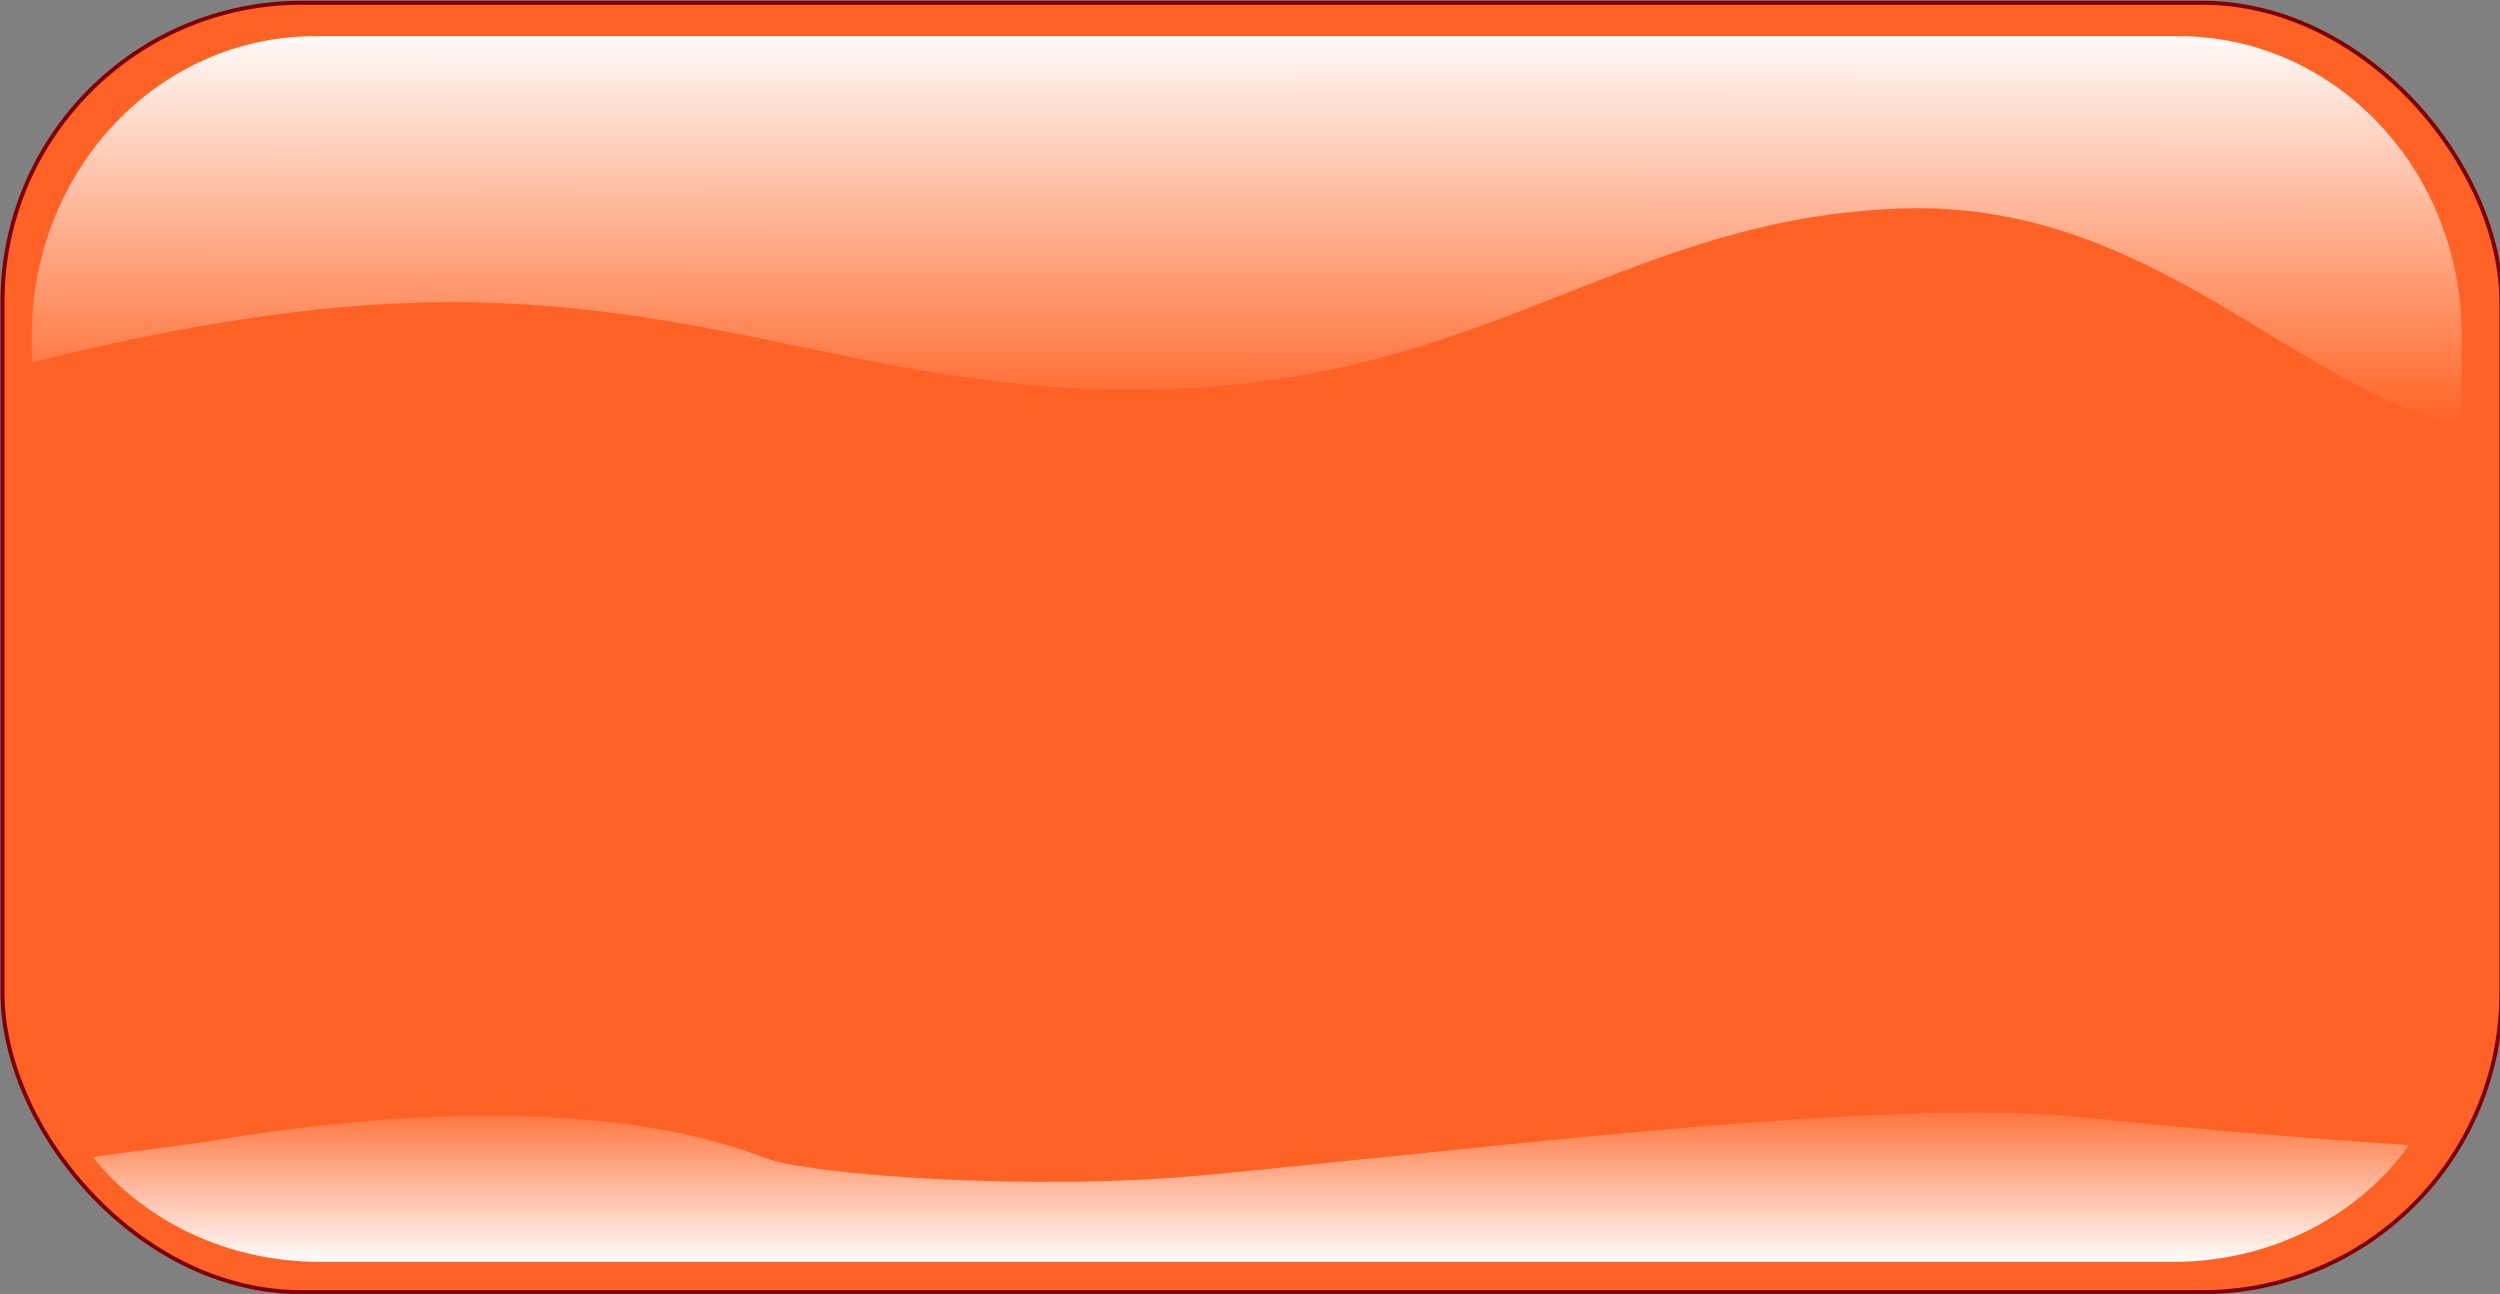
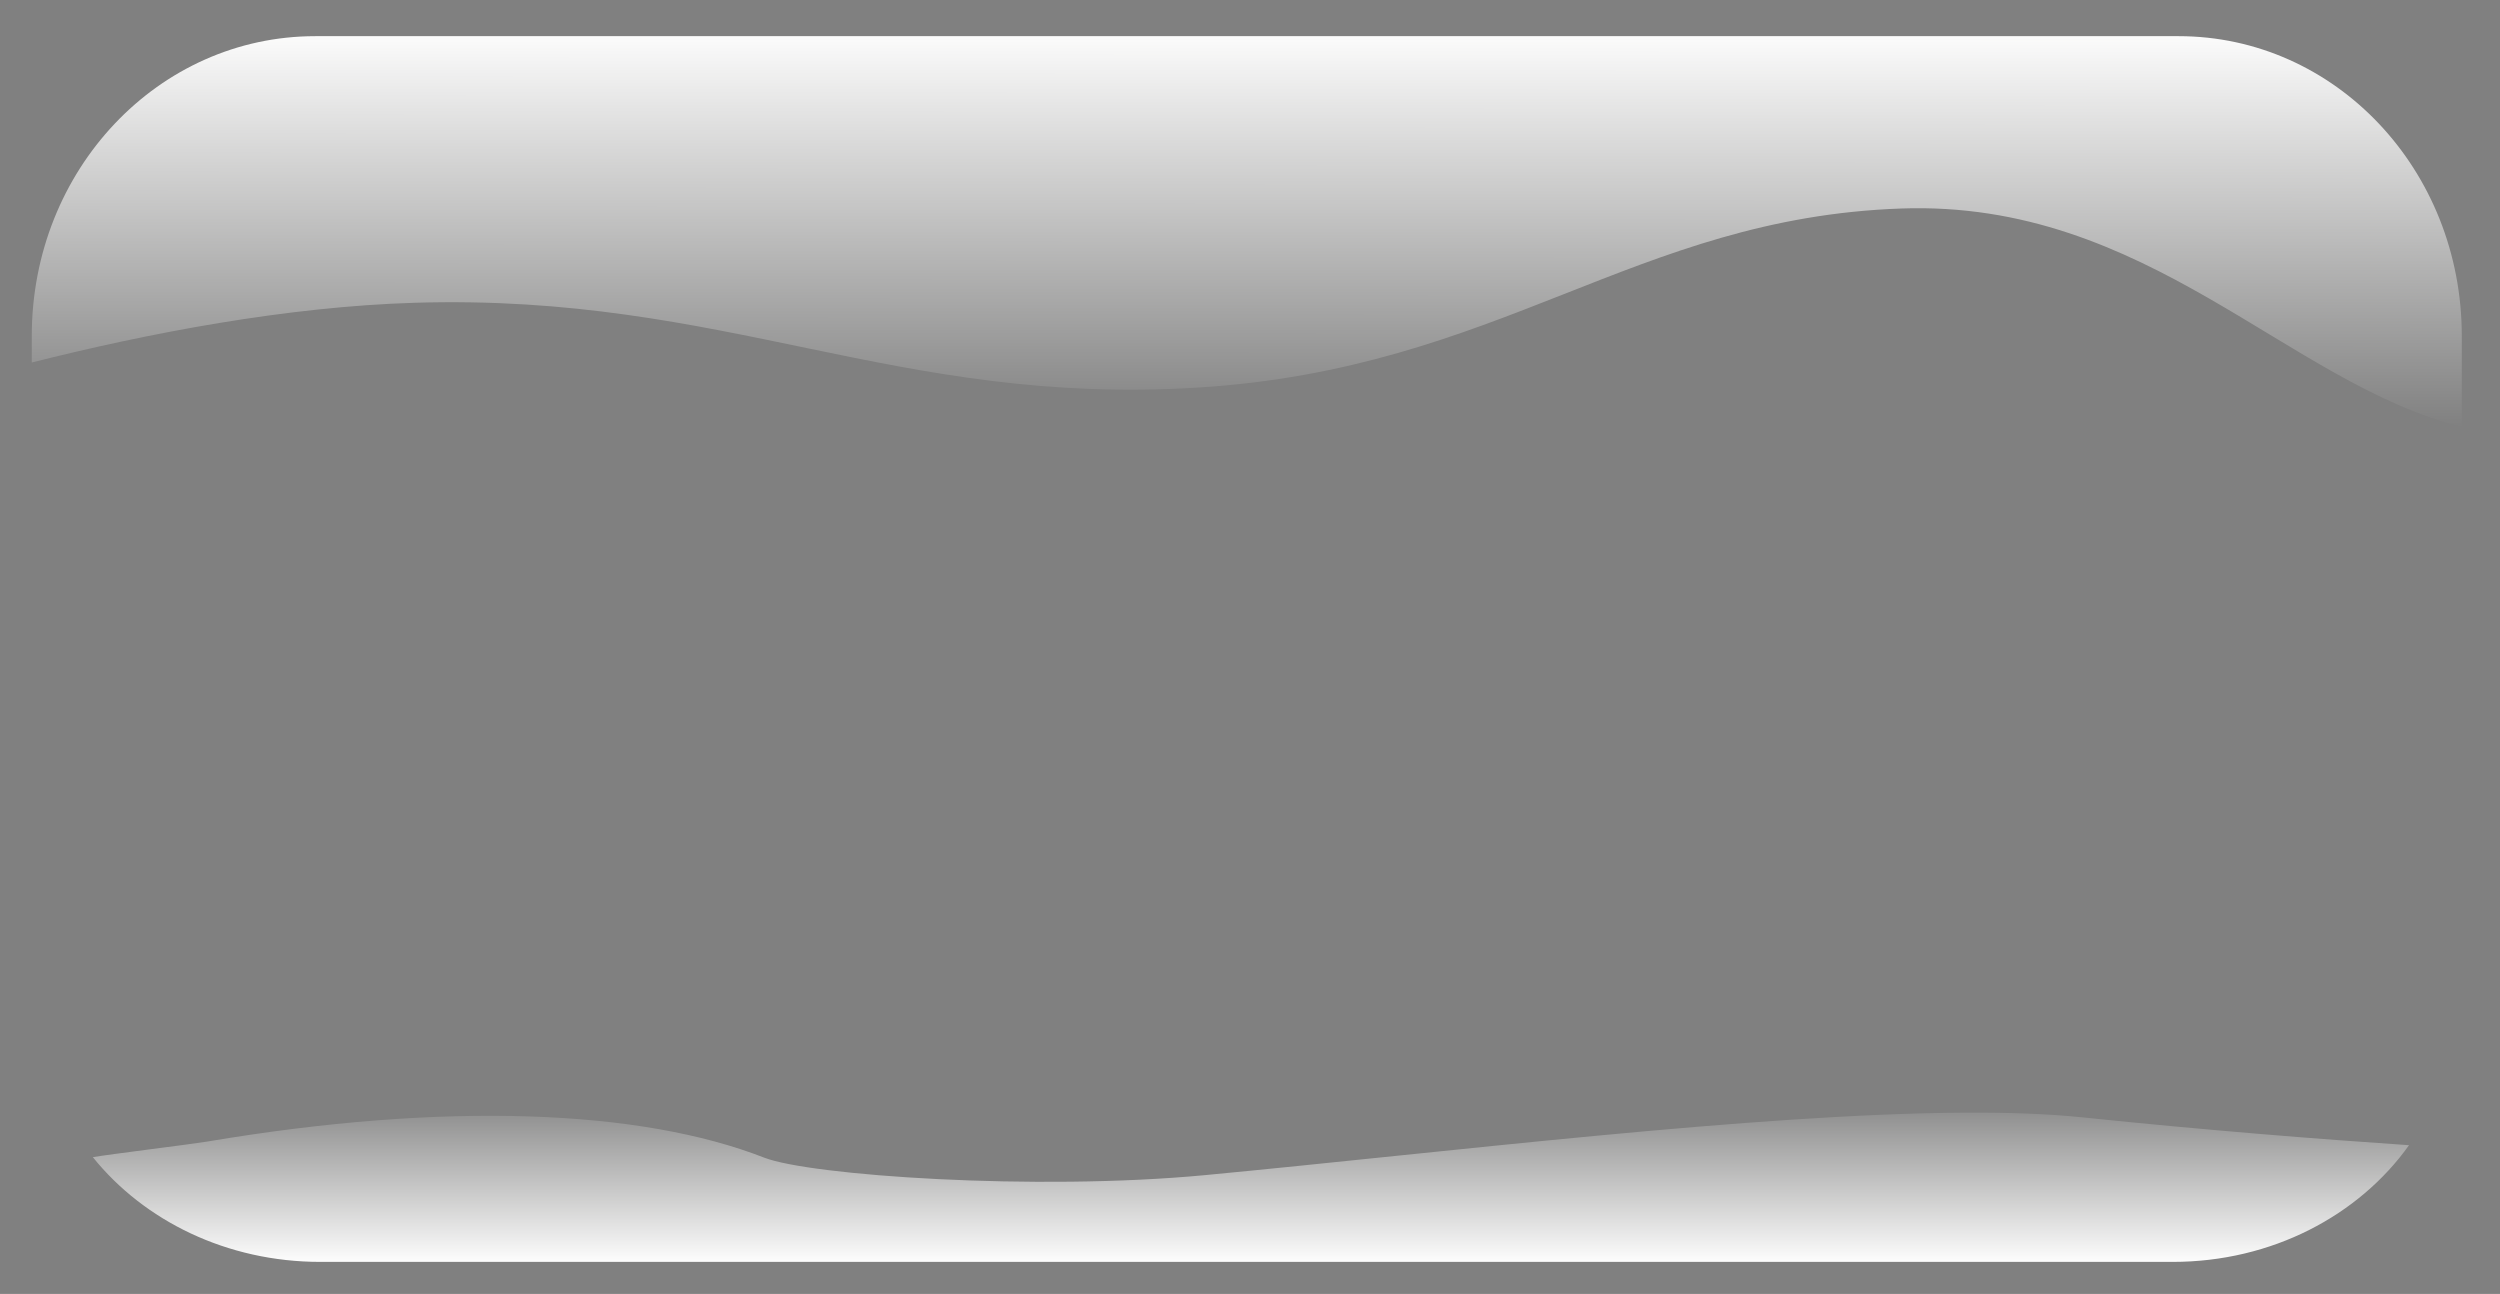
<svg xmlns="http://www.w3.org/2000/svg" xmlns:xlink="http://www.w3.org/1999/xlink" width="626" height="324">
  <rect width="100%" height="100%" fill="#808080" stroke="none" />
  <title>Button Orange Brow</title>
  <defs>
    <linearGradient id="linearGradient3860">
      <stop stop-color="#ffffff" id="stop3862" offset="0" />
      <stop stop-color="#fffffe" stop-opacity="0" id="stop3864" offset="1" />
    </linearGradient>
    <linearGradient y2="-0.068" x2="0.476" y1="1.021" x1="0.476" id="linearGradient3866" xlink:href="#linearGradient3860" />
    <linearGradient y2="1.003" x2="0.462" y1="-0.033" x1="0.464" id="linearGradient3872" xlink:href="#linearGradient3860" />
  </defs>
  <g>
    <title>Layer 1</title>
    <g display="none" id="layer1" />
    <g display="inline" id="layer4" />
-     <rect ry="74.893" y="0.796" x="0.5" height="322.857" width="625.714" id="rect3069" />
    <use fill="#ff6224" stroke="#7f0000" height="1" width="1" id="use3846" xlink:href="#rect3069" y="-0.102" x="0.128" />
    <path fill="url(#linearGradient3872)" stroke-width="0.984" id="path3870" d="m78.939,9.056c-39.309,0 -70.983,33.48 -70.983,75.077l0,6.639c29.357,-7.4 63.763,-13.985 95.908,-14.957c78.007,-2.358 120.348,25.949 196.126,21.232c75.778,-4.717 109.199,-42.476 176.062,-44.835c61.689,-2.176 96.805,43.847 140.381,54.684l0,-22.764c0,-41.597 -31.639,-75.077 -70.949,-75.077l-466.545,0l0,0l-0,0z" />
    <path fill="url(#linearGradient3866)" stroke-width="0.905" id="use3852" d="m492.107,278.607c-52.644,0.277 -129.906,9.908 -190.354,15.641c-42.572,4.038 -98.961,0.088 -110.378,-4.369c-31.021,-12.11 -79.746,-14.11 -139.572,-4.018c-3.624,0.611 -24.976,3.241 -28.557,3.892c12.814,15.926 33.529,26.225 56.962,26.225l463.821,0c24.865,0 46.635,-11.612 59.19,-29.222c-22.949,-1.549 -50.981,-3.767 -81.673,-6.962c-8.482,-0.883 -18.423,-1.244 -29.441,-1.186l-0,0z" />
  </g>
</svg>